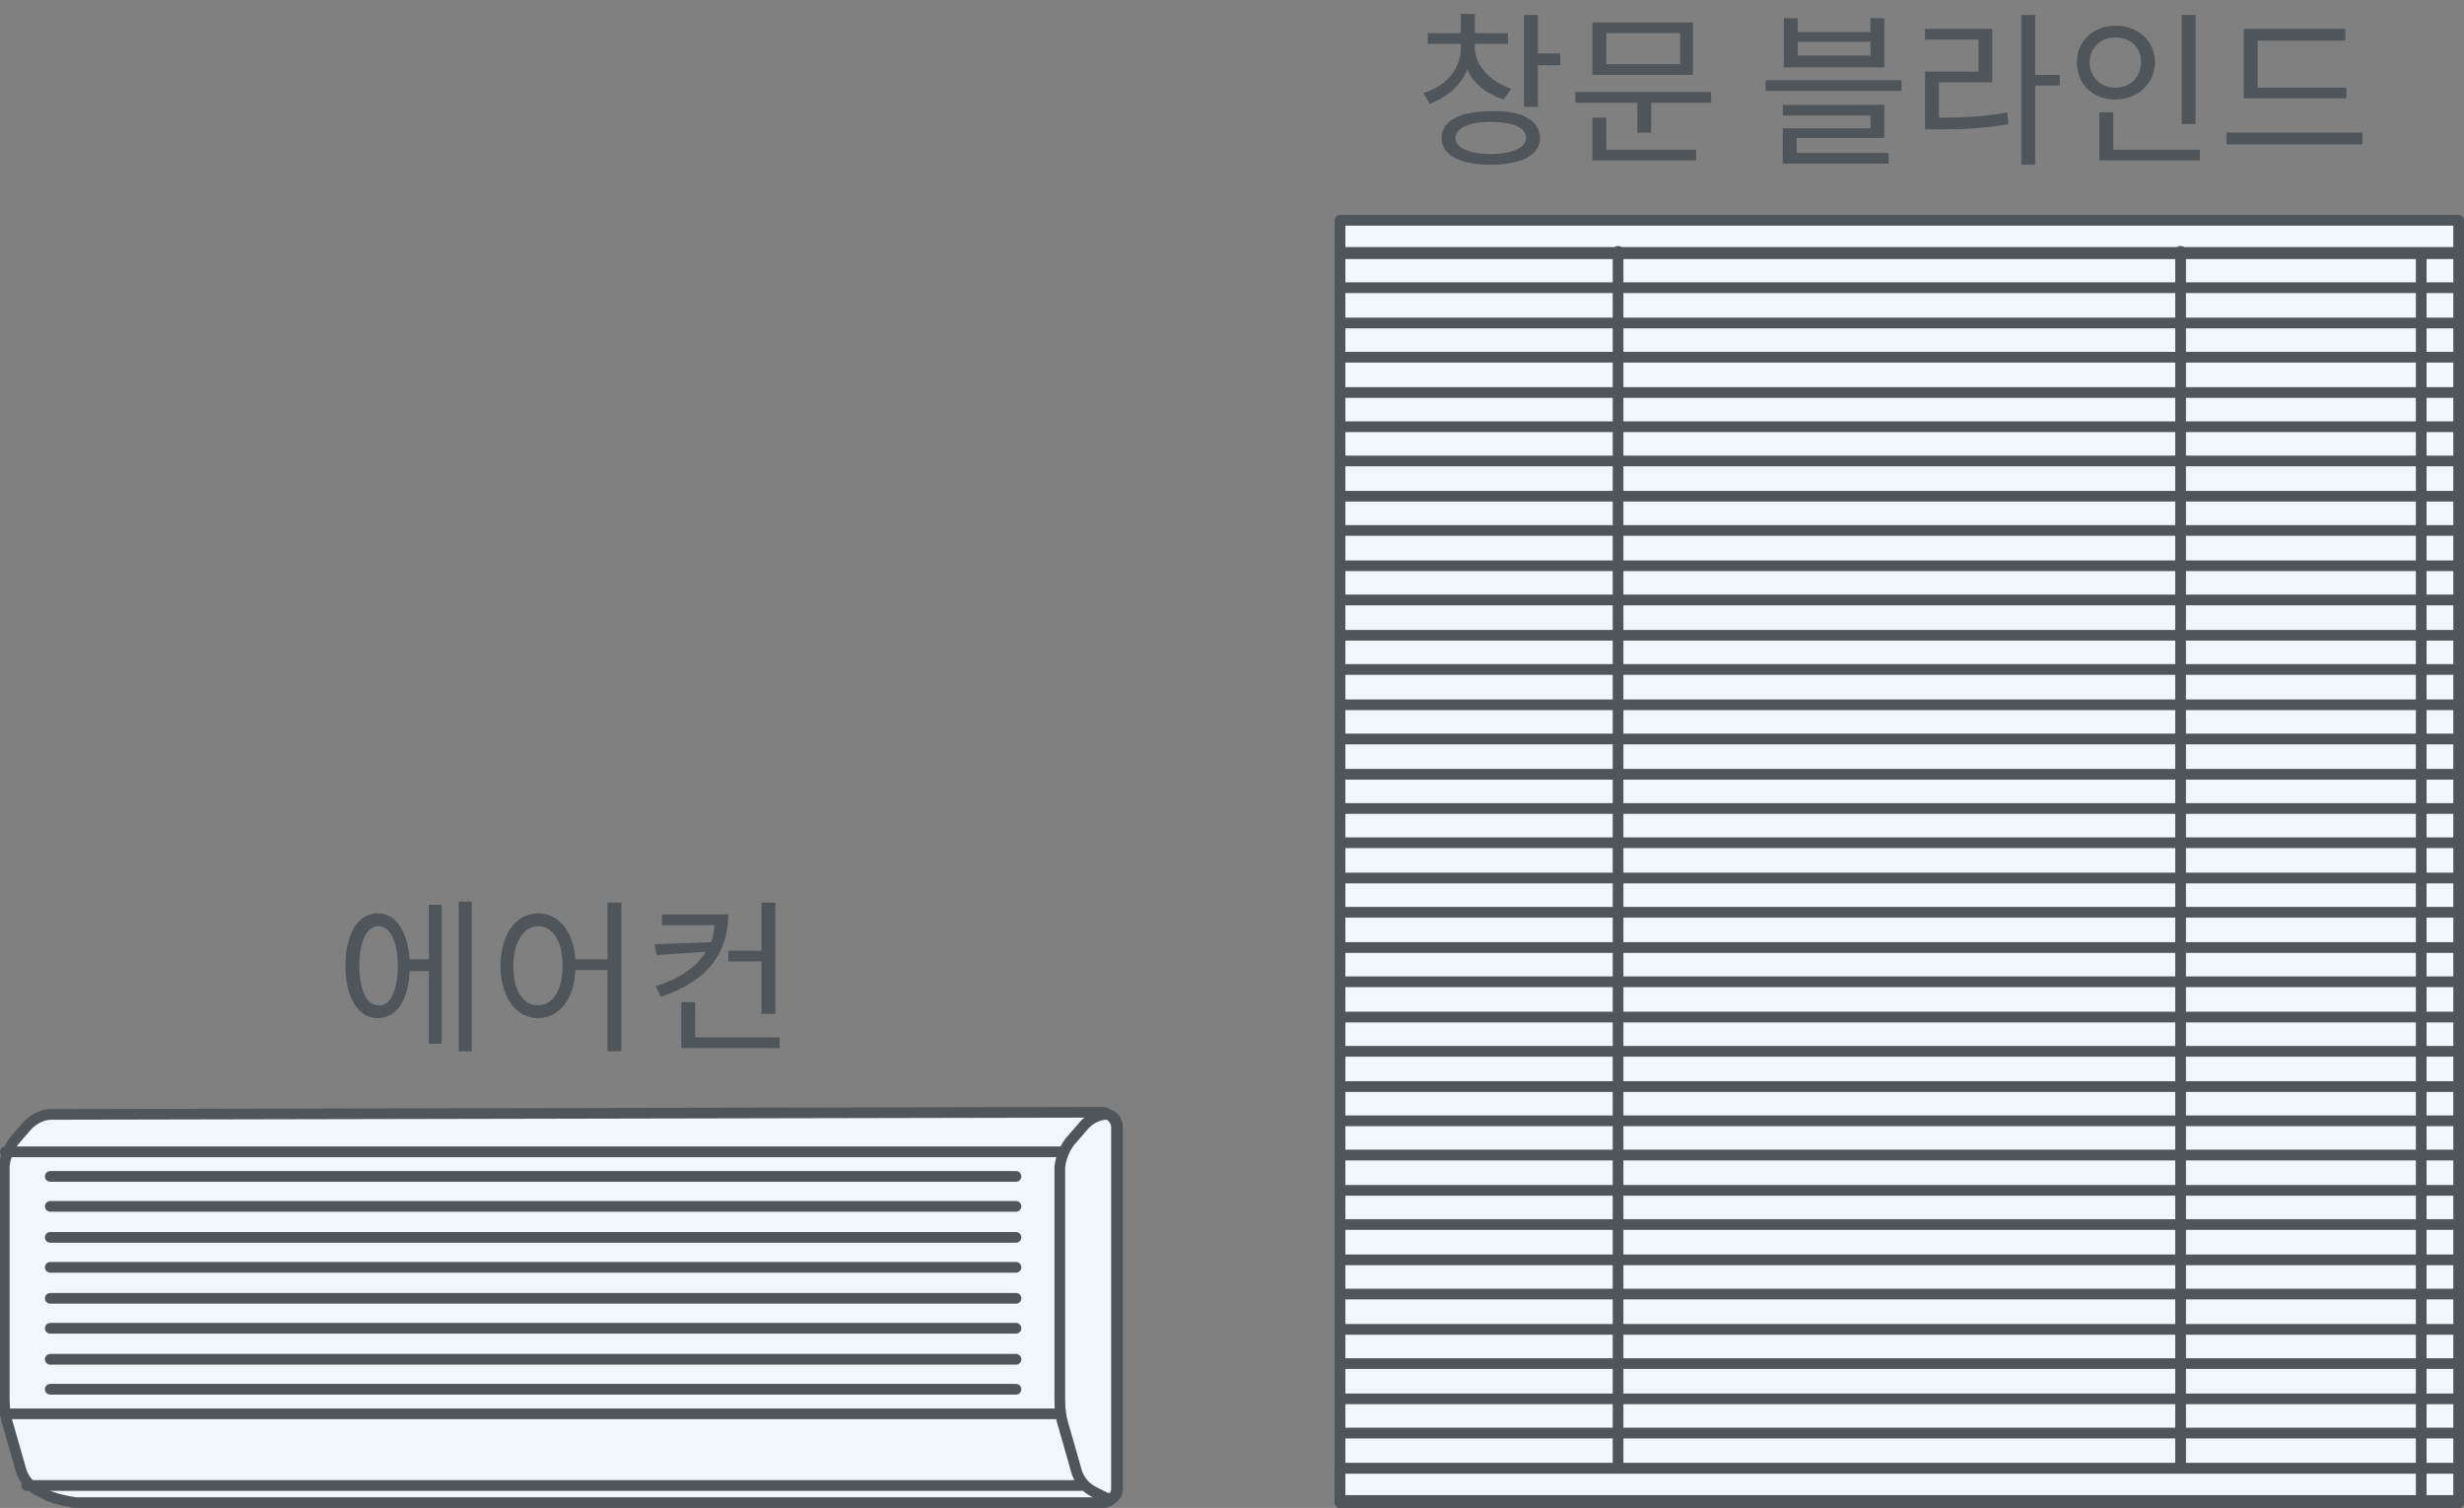
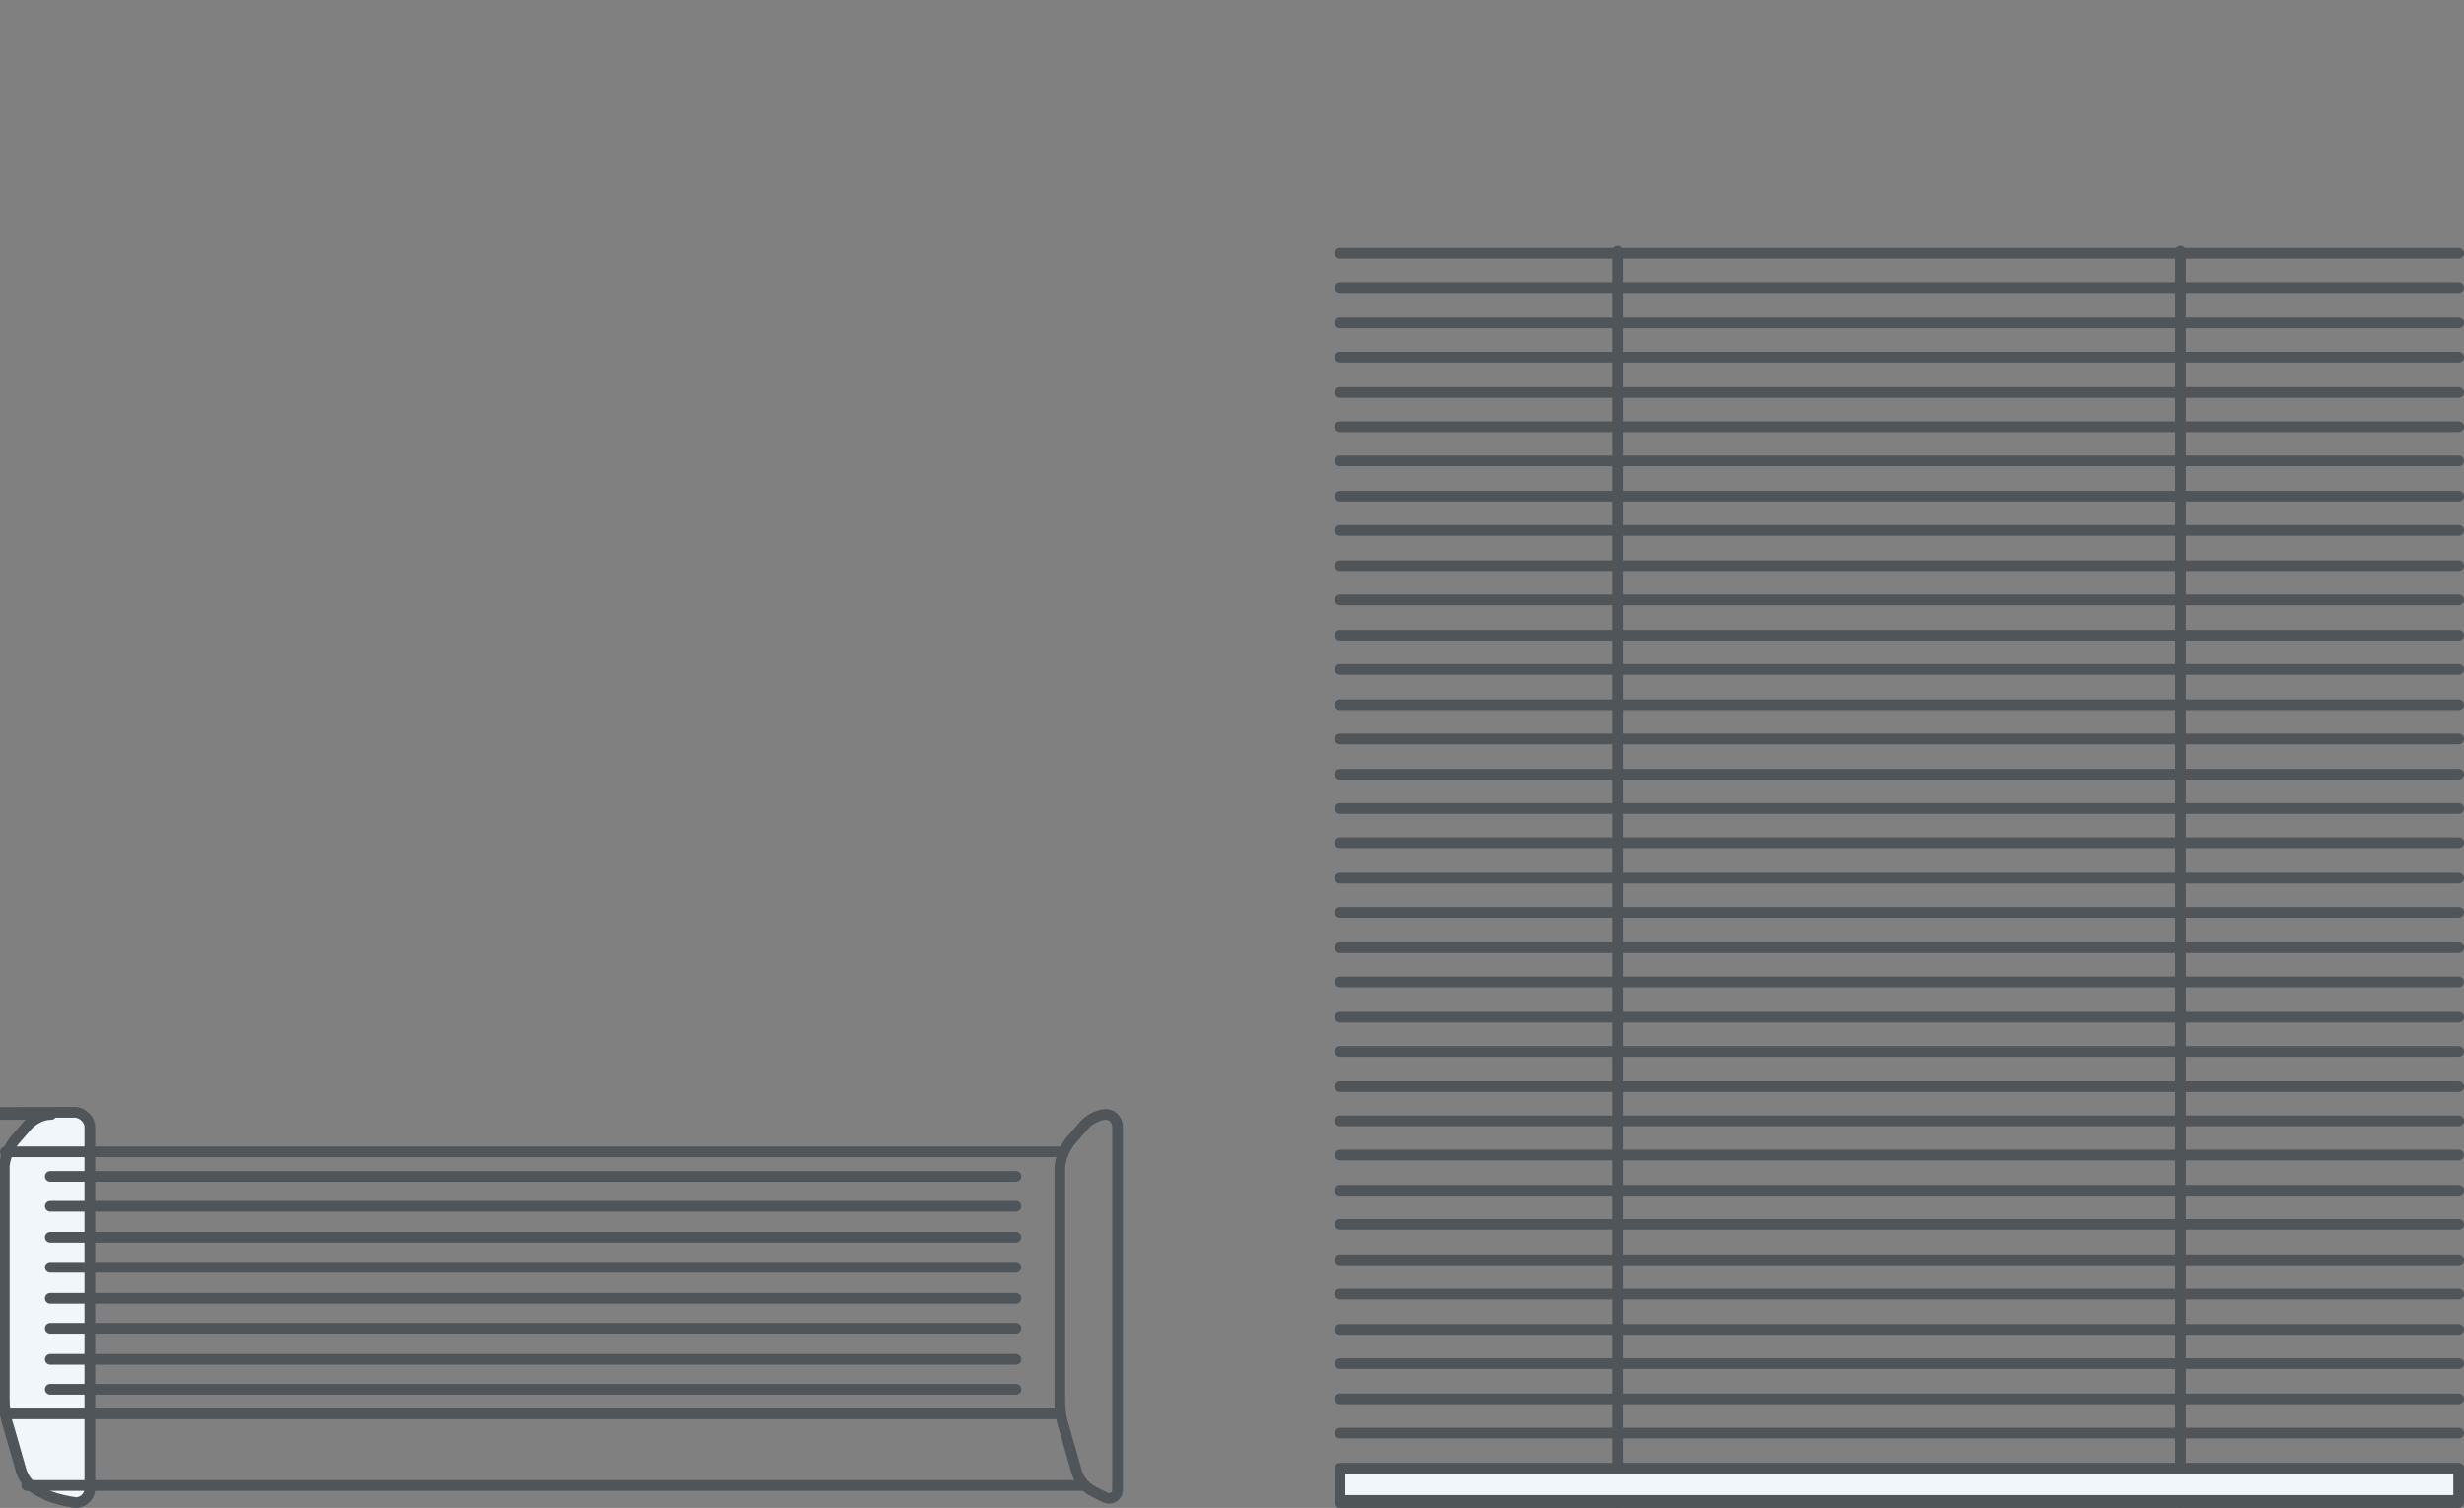
<svg xmlns="http://www.w3.org/2000/svg" version="1.1" id="レイヤー_1" x="0" y="0" viewBox="0 0 230.4 141" style="enable-background:new 0 0 230.4 141" xml:space="preserve">
  <rect x="0" y="0" width="230.4" height="141" fill="#808080" stroke="none" />
  <style>.st0,.st1{fill:#f0f6f9;stroke:#50555a;stroke-linecap:round;stroke-linejoin:round}.st1{fill:none}.st2{fill:#50555a}</style>
  <g id="レイヤー_2_1_">
    <g id="レイヤー_2-2">
-       <path class="st0" d="M4.8 104.2c-.8 0-1.6.4-2.2 1l-1.3 1.5c-.5.7-.8 1.5-.9 2.3v21.8c0 .9.1 1.7.4 2.6l1.2 4.2c.3.8.8 1.4 1.6 1.8l1 .5c.8.3 1.7.5 2.5.6h96c.7 0 1.3-.6 1.3-1.3v-33.8c0-.7-.6-1.3-1.3-1.4h0l-98.3.2z" />
+       <path class="st0" d="M4.8 104.2c-.8 0-1.6.4-2.2 1l-1.3 1.5c-.5.7-.8 1.5-.9 2.3v21.8c0 .9.1 1.7.4 2.6l1.2 4.2c.3.8.8 1.4 1.6 1.8l1 .5c.8.3 1.7.5 2.5.6c.7 0 1.3-.6 1.3-1.3v-33.8c0-.7-.6-1.3-1.3-1.4h0l-98.3.2z" />
      <path class="st1" d="M4.7 110H95M4.7 112.8H95M4.7 115.7H95M4.7 118.5H95M4.7 121.4H95M4.7 124.2H95M4.7 127.1H95M4.7 129.9H95M.5 107.7h98.7M.5 132.2h98.7M2.5 138.9h98.7M104.5 105.4c0-.6-.4-1.2-1.1-1.2h-.1c-.8.1-1.5.5-2 1.1l-1.3 1.5c-.5.7-.8 1.5-.9 2.3v21.8c0 .9.1 1.7.4 2.6l1.2 4.2c.3.8.8 1.4 1.6 1.8l1 .5c.4.2.9.1 1.1-.3.1-.2.1-.3.1-.5v-33.8z" />
-       <path class="st0" d="M125.3 23.7h104.6v116.8H125.3z" />
      <path class="st1" d="M125.3 23.7h104.6M125.3 26.9h104.6M125.3 30.2h104.6M125.3 33.4h104.6M125.3 36.7h104.6M125.3 39.9h104.6M125.3 43.1h104.6M125.3 46.4h104.6M125.3 49.6h104.6M125.3 52.9h104.6M125.3 56.1h104.6M125.3 59.4h104.6M125.3 62.6h104.6M125.3 65.9h104.6M125.3 69.1h104.6M125.3 72.4h104.6M125.3 75.6h104.6M125.3 78.8h104.6M125.3 82.1h104.6M125.3 85.3h104.6M125.3 88.6h104.6M125.3 91.8h104.6M125.3 95.1h104.6M125.3 98.3h104.6M125.3 101.6h104.6M125.3 104.8h104.6M125.3 108h104.6M125.3 111.3h104.6M125.3 114.5h104.6M125.3 117.8h104.6M125.3 121h104.6M125.3 124.3h104.6M125.3 127.5h104.6M125.3 130.8h104.6M125.3 134h104.6M125.3 137.3h104.6M125.3 140.5h104.6" />
-       <path class="st0" d="M125.3 20.6h104.6v3H125.3z" />
      <path class="st1" d="M151.3 23.5v117M203.9 23.5v117" />
      <path class="st0" d="M125.3 137.3h104.6v3H125.3z" />
-       <path class="st1" d="M226.4 23.7v116.8" />
    </g>
  </g>
-   <path class="st2" d="M40.1 84.6h1.2v13h-1.2v-6.8h-1.8c-.1 2.7-1.2 4.4-3 4.4s-3-1.9-3-4.9c0-3 1.2-4.9 3-4.9 1.7 0 2.8 1.6 3 4.3h1.8v-5.1zm-2.9 5.7c0-2.2-.7-3.7-1.8-3.7s-1.8 1.4-1.8 3.7c0 2.3.7 3.7 1.8 3.7 1.1.1 1.8-1.4 1.8-3.7zm6.9-6v14h-1.2v-14h1.2zM58.1 84.3v14h-1.3v-7.6h-3c-.1 2.7-1.5 4.5-3.5 4.5s-3.5-1.9-3.5-4.9 1.5-4.9 3.5-4.9c1.9 0 3.3 1.6 3.5 4.3h3v-5.3h1.3zm-5.5 6c0-2.3-.9-3.7-2.3-3.7-1.3 0-2.3 1.5-2.3 3.7 0 2.3.9 3.7 2.3 3.7s2.3-1.4 2.3-3.7zM68.1 85.4c0 3.6-1.8 6.3-6.3 7.8l-.5-1c2.4-.7 3.9-1.9 4.7-3.2l-4.6.3-.2-1 5.3-.2c.2-.5.3-1.1.3-1.6h-4.9v-1h6.2zM72.9 97v1h-9.2v-4.3H65V97h7.9zm-1.7-8.2v-4.4h1.3v10.4h-1.3v-4.9h-3.1v-1h3.1z" />
  <g>
-     <path class="st2" d="M140.6 9.3c-1.6-.5-2.8-1.5-3.4-2.8-.6 1.5-1.9 2.6-3.5 3.2l-.6-1c2.1-.6 3.5-2.3 3.5-4.2v-.4h-3.1v-1h3.1V1.3h1.3v1.8h3.1v1h-3.1v.3c0 1.7 1.4 3.2 3.4 3.9l-.7 1zm3.4 3.6c0 1.6-1.7 2.5-4.6 2.5-2.9 0-4.6-.9-4.6-2.5s1.7-2.5 4.6-2.5c2.8-.1 4.6.8 4.6 2.5zm-1.3 0c0-1-1.3-1.5-3.3-1.5-2.1 0-3.3.6-3.3 1.5s1.2 1.5 3.3 1.5c2 0 3.3-.6 3.3-1.5zm3.2-7.9v1.1h-2.1V10h-1.3V1.4h1.3V5h2.1zM160 8.6v1h-5.6v2.8h-1.3V9.6h-5.8v-1H160zm-9.8 5.4h8.4v1h-9.7v-4h1.3v3zm8.1-7h-9.4V2.1h9.4V7zm-1.2-3.9h-6.9V6h6.9V3.1zM177.8 7.5v1h-12.7v-1h12.7zm-9.8 6.8h8.6v1h-9.9V12h8.2v-1.2h-8.2v-1h9.5v3.1H168v1.4zm8.1-8h-9.3V1.7h1.3V3h6.8V1.7h1.3v4.6zm-1.2-2.4h-6.8v1.3h6.8V3.9zM181.3 11c2.5 0 4.4-.1 6.4-.5l.1 1.1c-2.2.4-4.1.5-6.7.5H180V6.7h5v-3h-5v-1h6.3v5h-5V11zm11.3-3h-2.3v7.4H189v-14h1.3V7h2.3v1zM197.8 9.3c-2.1 0-3.6-1.4-3.6-3.5 0-2 1.6-3.4 3.6-3.4 2.1 0 3.7 1.4 3.7 3.4s-1.6 3.5-3.7 3.5zm0-1.1c1.4 0 2.4-1 2.4-2.4s-1-2.3-2.4-2.3-2.4 1-2.4 2.3c0 1.4 1 2.4 2.4 2.4zm7.9 5.8v1h-9.4v-4.5h1.3V14h8.1zm-.4-2.4H204V1.4h1.3v10.2zM220.9 12.4v1.1h-12.7v-1.1h12.7zm-1.5-3.2h-9.6V2.7h9.5v1.1h-8.2v4.4h8.3v1z" />
-   </g>
+     </g>
</svg>